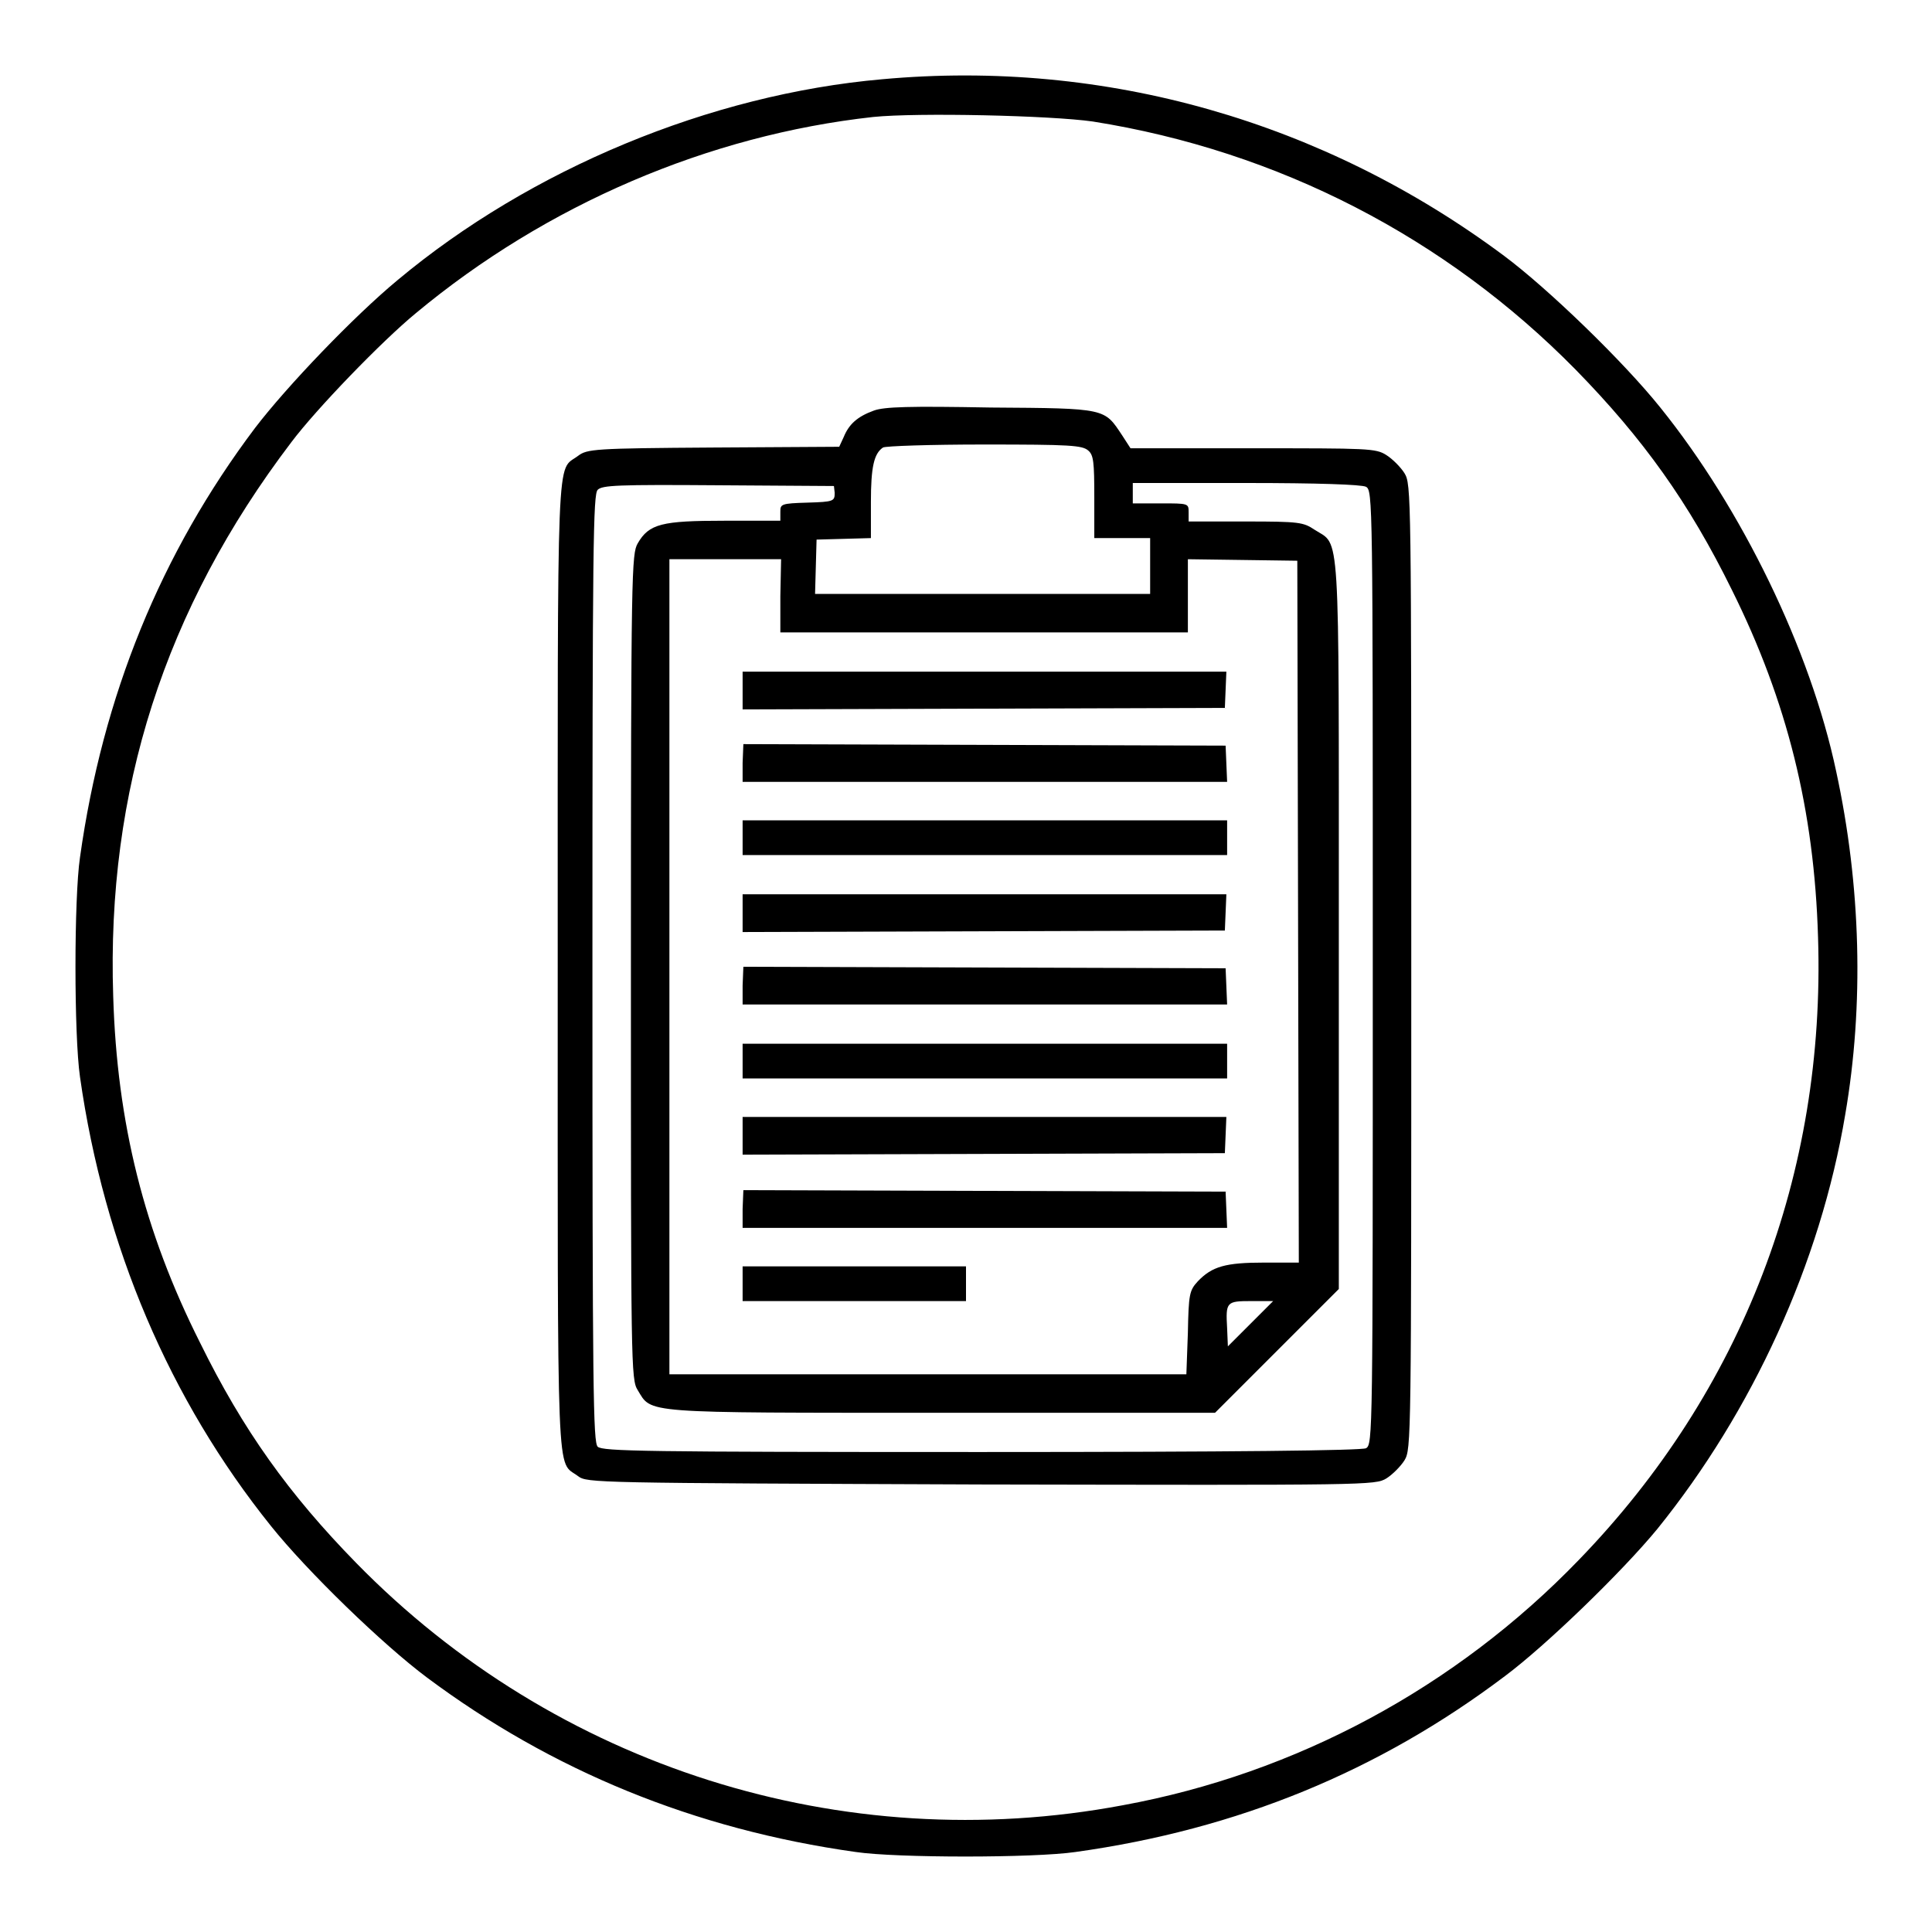
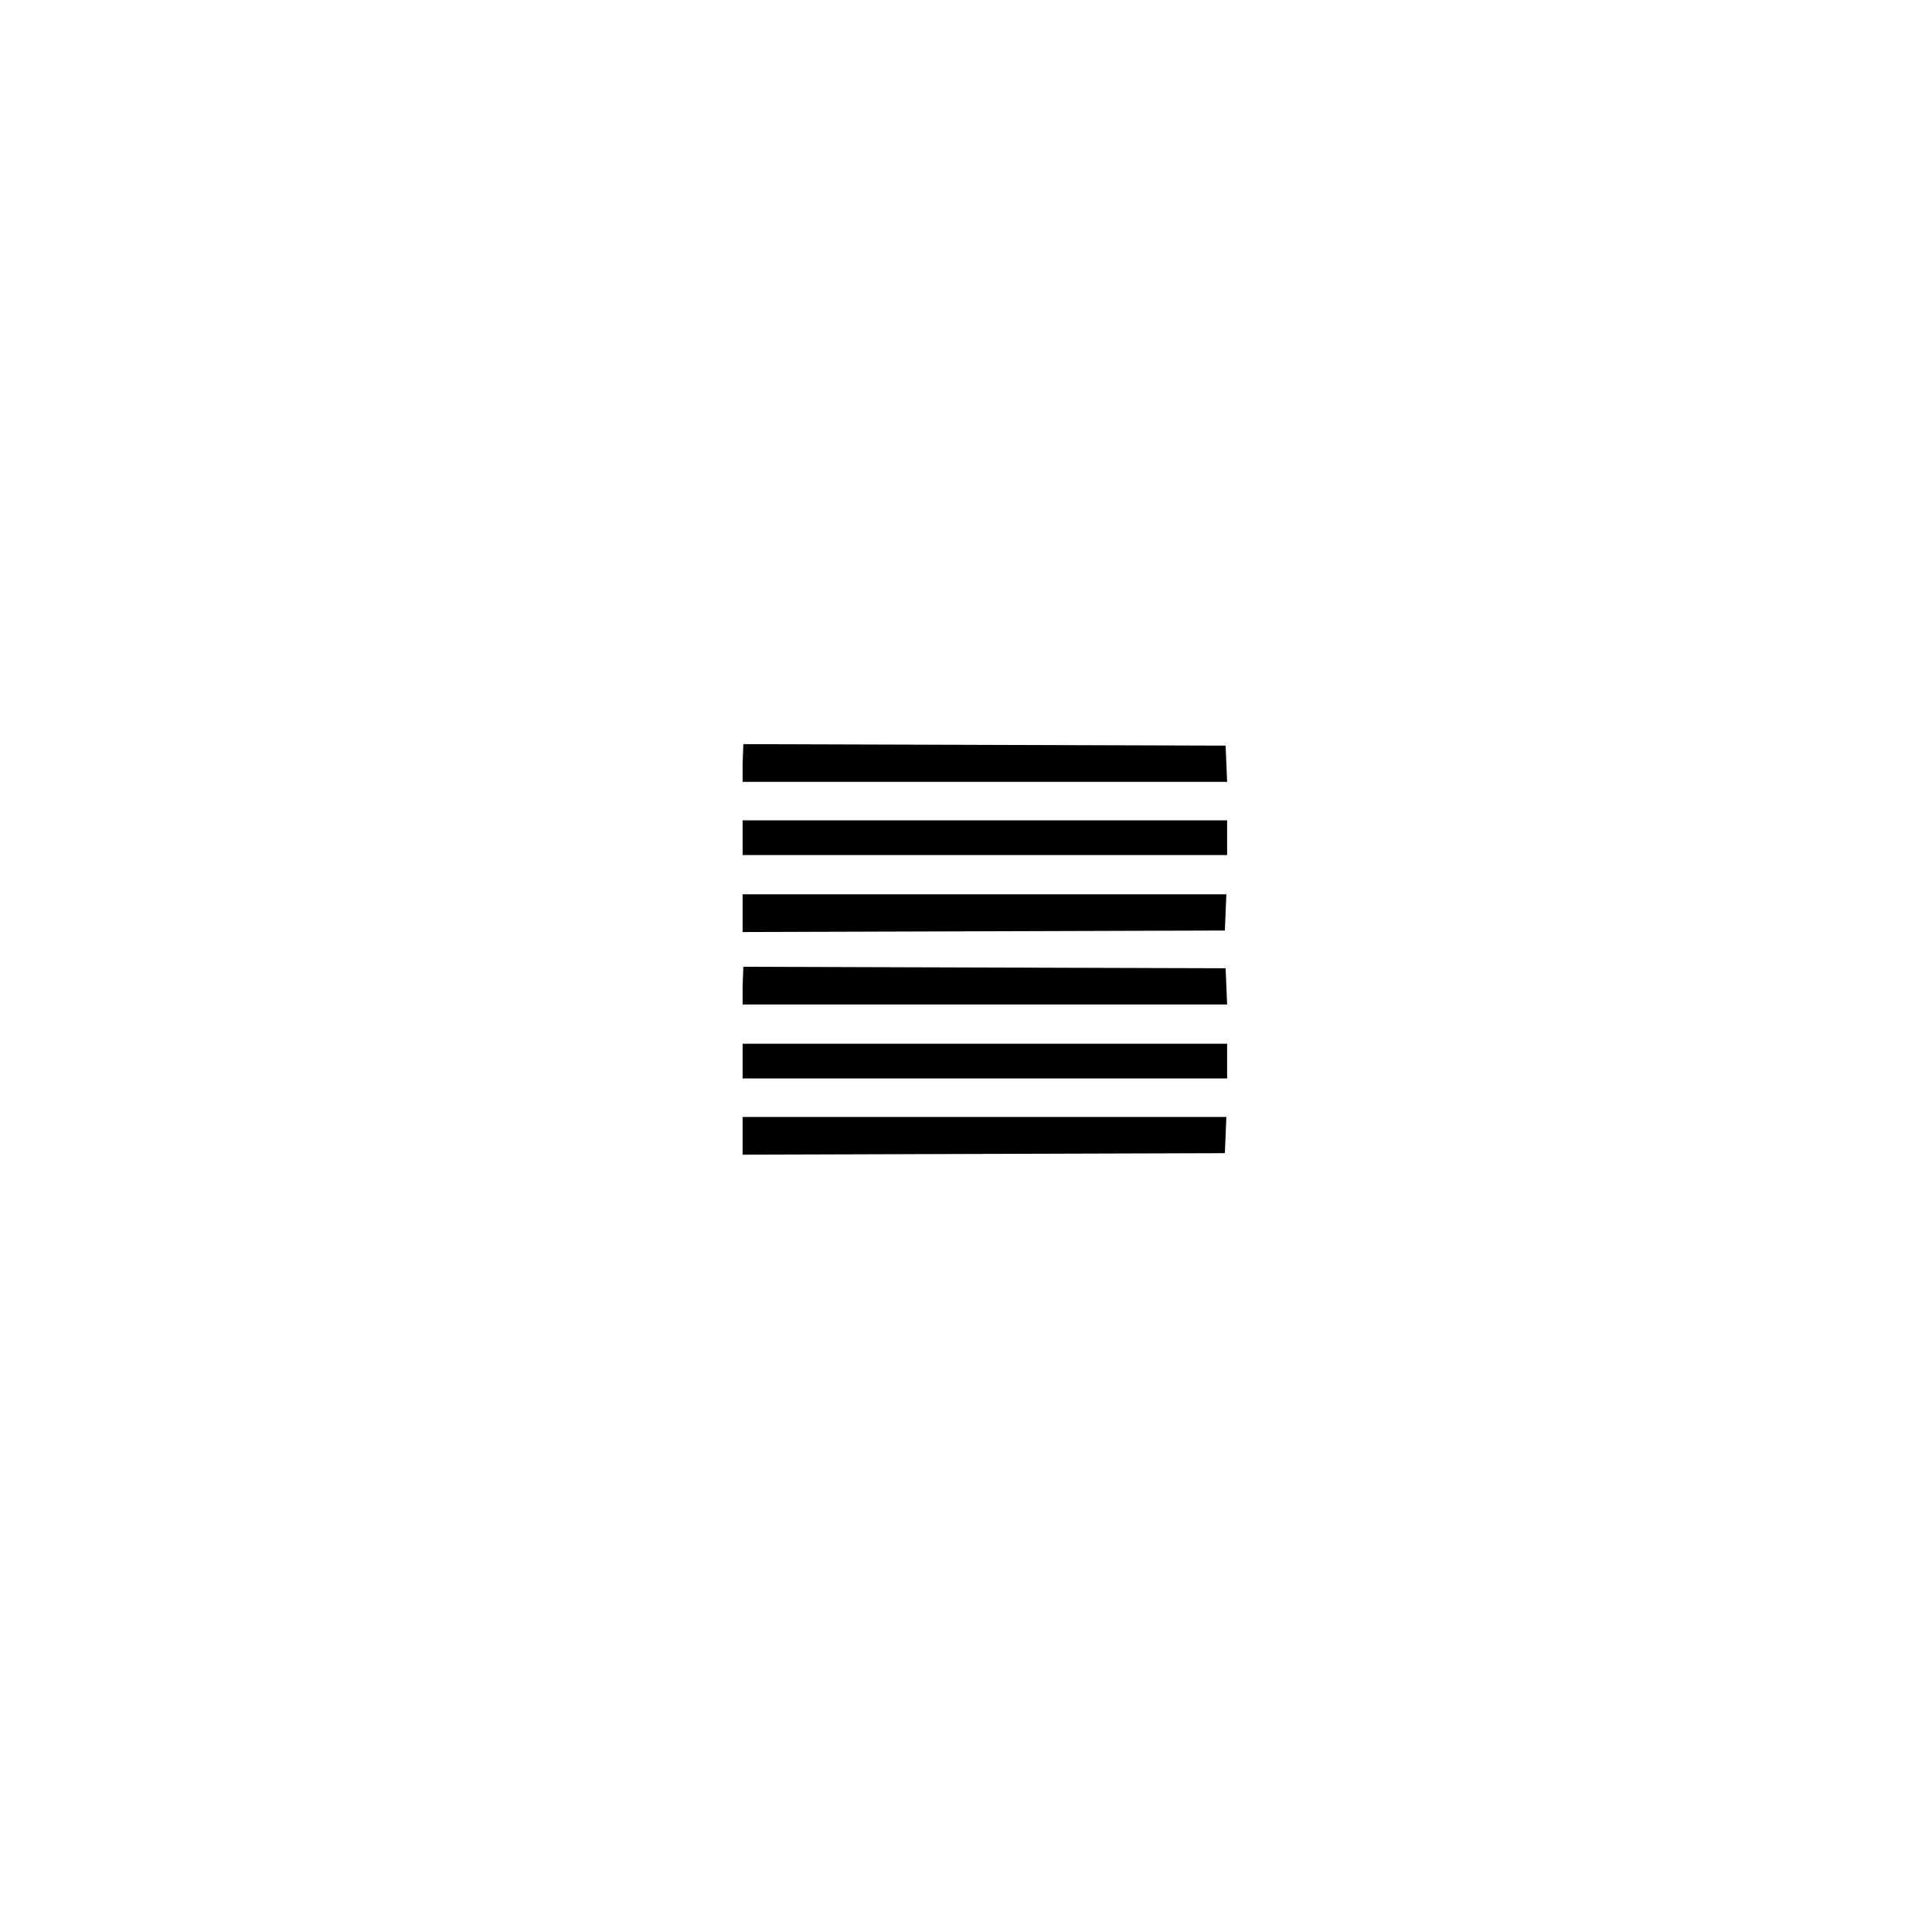
<svg xmlns="http://www.w3.org/2000/svg" version="1.1" x="0px" y="0px" viewBox="0 0 256 256" enable-background="new 0 0 256 256" xml:space="preserve">
  <g>
    <g>
      <g>
-         <path fill="#000000" d="M116.9,10.5c-22.8,2-46.6,11.9-64.2,26.6C46.9,41.9,38,51.2,33.8,56.7c-12.5,16.6-20.2,35.5-23.2,56.9c-0.8,5.4-0.8,23.6,0,29.1c3.2,22.5,11.9,42.8,25.3,59.5c4.8,6,14.8,15.7,20.7,20.1c16.5,12.3,35.4,20.1,56.8,23.1c5.4,0.8,23.6,0.8,29.1,0c21.5-3,40.2-10.7,56.9-23.3c5.5-4.1,15.6-13.9,20.2-19.5c12.6-15.6,21.6-35.2,24.9-54.9c2.5-14.5,2.1-30.3-1.2-45.5c-3.4-16.1-12.5-34.8-23.3-48.2c-4.8-6-14.8-15.7-20.7-20.1C175.4,16.1,146.5,7.8,116.9,10.5z M144.8,16.1c24.6,3.9,46.8,15.4,64,32.9c8.9,9.1,15,17.6,20.7,29.2c7.3,14.7,10.9,29.1,11.4,46c1,31.3-10,60.1-31.7,82.5c-16.3,16.9-37.5,28.3-60.4,32.5c-37.2,7-75.2-5.1-101.6-32.1c-8.9-9.1-15-17.6-20.7-29.2C19.1,163.2,15.5,148.8,15,132c-0.9-27.2,6.8-51.3,23.6-73.4c3.3-4.4,12-13.4,16.5-17.1c17.3-14.4,38.8-23.6,60.6-26C121.6,14.9,139.2,15.3,144.8,16.1z" />
-         <path fill="#000000" d="M115.8,54.4c-2.2,0.8-3.3,1.8-4,3.5l-0.6,1.3l-16.7,0.1c-15.8,0.1-16.7,0.2-17.9,1.1c-2.9,2.2-2.7-2.9-2.7,67.6c0,70.5-0.2,65.4,2.7,67.6c1.2,0.9,2.1,0.9,53.4,1.1c51.4,0.1,52.2,0.1,53.7-0.8c0.8-0.5,1.9-1.6,2.4-2.4c0.9-1.5,0.9-2.5,0.9-65.4c0-63,0-63.9-0.9-65.4c-0.5-0.8-1.6-1.9-2.4-2.4c-1.4-0.9-2.4-0.9-17.7-0.9h-16.2l-1.1-1.7c-2.4-3.6-2-3.6-17.4-3.7C120.4,53.8,117.2,53.9,115.8,54.4z M144.2,59.7c0.7,0.6,0.8,1.5,0.8,6.2v5.4h3.7h3.7V75v3.7h-22.2H108l0.1-3.6l0.1-3.6l3.6-0.1l3.6-0.1v-4.8c0-4.6,0.4-6.4,1.6-7.2c0.3-0.2,6.3-0.4,13.4-0.4C141.8,58.9,143.4,59,144.2,59.7z M110.6,65.3c0,1.1-0.1,1.2-3.6,1.3c-3.5,0.1-3.6,0.2-3.6,1.2V69H96c-8.3,0-10,0.4-11.5,3c-0.8,1.4-0.9,3.4-0.9,56.1c0,52.7,0,54.7,0.9,56.1c1.9,3.1,0.2,3,40.3,3H161l8.2-8.2l8.2-8.2v-48.2c0-53.8,0.2-50.2-3.2-52.4c-1.5-1-2-1.1-9.1-1.1h-7.6v-1.2c0-1.2,0-1.2-3.7-1.2h-3.7v-1.4V64h15c9.5,0,15.3,0.2,15.9,0.5c0.9,0.5,0.9,1.7,0.9,63.7c0,62,0,63.2-0.9,63.7c-0.6,0.3-17.4,0.5-51,0.5c-44.9,0-50.1-0.1-50.8-0.7c-0.6-0.6-0.7-7-0.7-63.4c0-56.6,0.1-62.8,0.7-63.4c0.6-0.6,2.6-0.7,16-0.6l15.3,0.1L110.6,65.3L110.6,65.3z M103.4,79v4.8h27h27V79v-4.9l7.3,0.1l7.2,0.1l0.1,46.5l0.1,46.5h-4.6c-5.1,0-6.9,0.5-8.8,2.5c-1.1,1.2-1.2,1.7-1.3,6.8l-0.2,5.5H123H88.7v-54v-54h7.4h7.4L103.4,79L103.4,79z M165.7,175.4l-3,3l-0.1-2.4c-0.2-3.5-0.1-3.6,3.2-3.6h2.9L165.7,175.4z" />
-         <path fill="#000000" d="M98.4,91.4V94l32-0.1l31.9-0.1l0.1-2.4l0.1-2.4h-32.1H98.4V91.4z" />
        <path fill="#000000" d="M98.4,101.1v2.5h32.1h32.1l-0.1-2.4l-0.1-2.4l-31.9-0.1l-32-0.1L98.4,101.1L98.4,101.1z" />
        <path fill="#000000" d="M98.4,111v2.3h32.1h32.1V111v-2.3h-32.1H98.4V111z" />
        <path fill="#000000" d="M98.4,121v2.5l32-0.1l31.9-0.1l0.1-2.4l0.1-2.4h-32.1H98.4V121z" />
        <path fill="#000000" d="M98.4,130.6v2.5h32.1h32.1l-0.1-2.4l-0.1-2.4l-31.9-0.1l-32-0.1L98.4,130.6L98.4,130.6z" />
        <path fill="#000000" d="M98.4,140.6v2.3h32.1h32.1v-2.3v-2.3h-32.1H98.4V140.6z" />
        <path fill="#000000" d="M98.4,150.5v2.5l32-0.1l31.9-0.1l0.1-2.4l0.1-2.4h-32.1H98.4V150.5z" />
-         <path fill="#000000" d="M98.4,160.2v2.5h32.1h32.1l-0.1-2.4l-0.1-2.4l-31.9-0.1l-32-0.1L98.4,160.2L98.4,160.2z" />
-         <path fill="#000000" d="M98.4,170.1v2.3h14.8h14.8v-2.3v-2.3h-14.8H98.4V170.1L98.4,170.1z" />
      </g>
    </g>
  </g>
</svg>